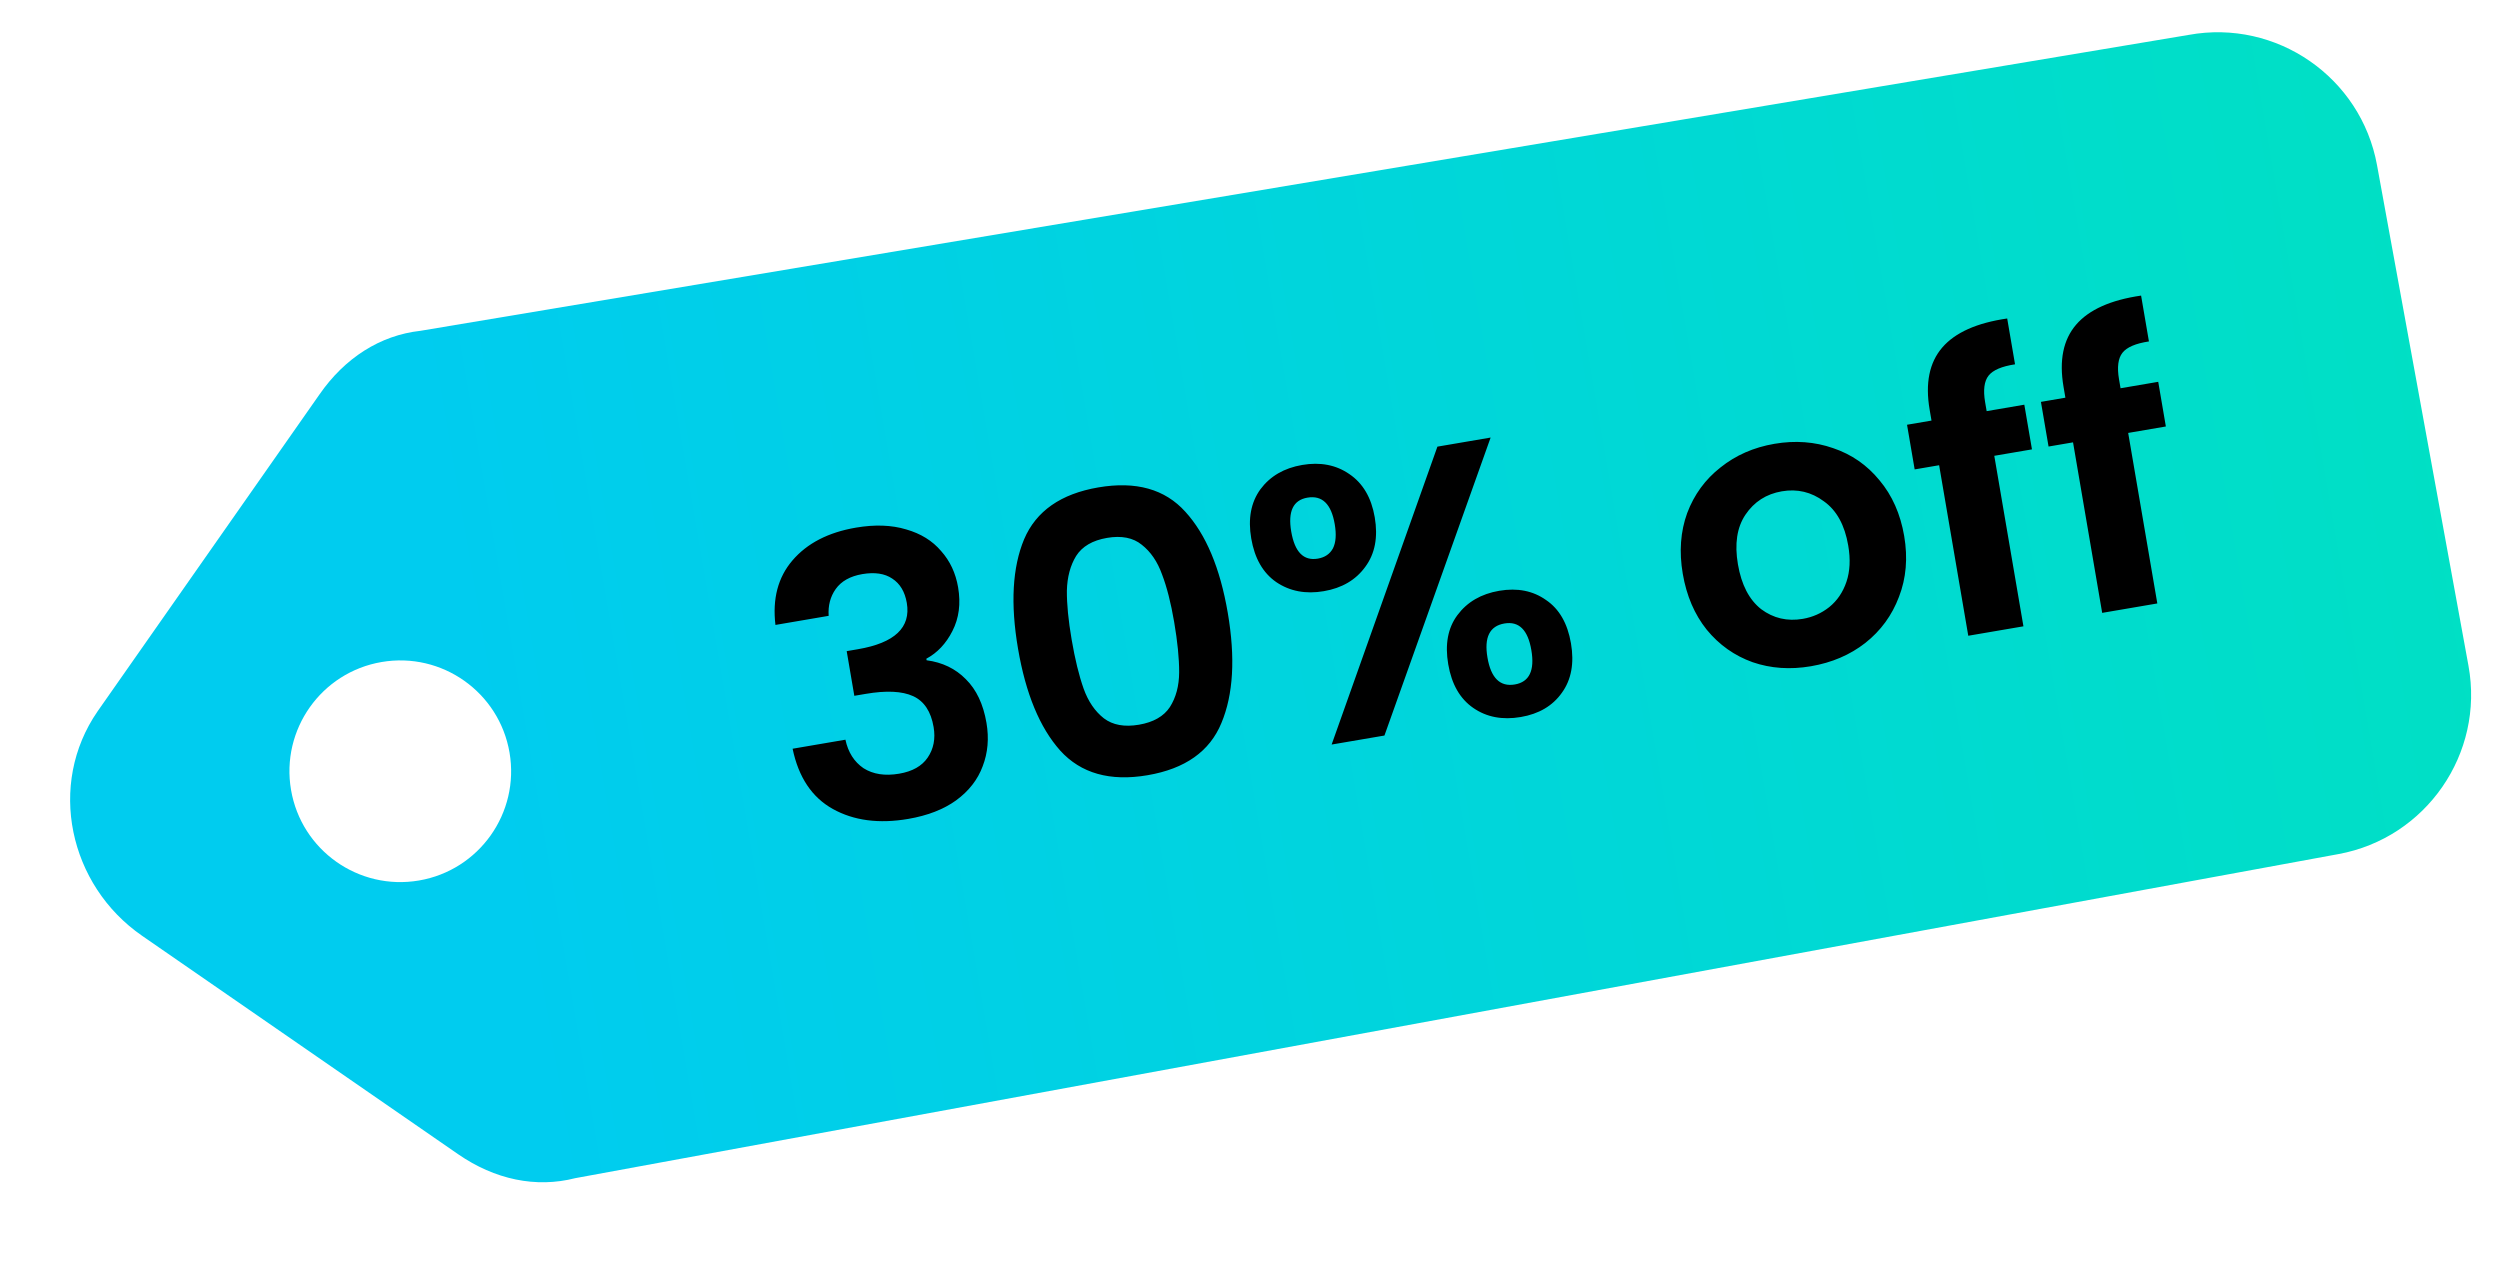
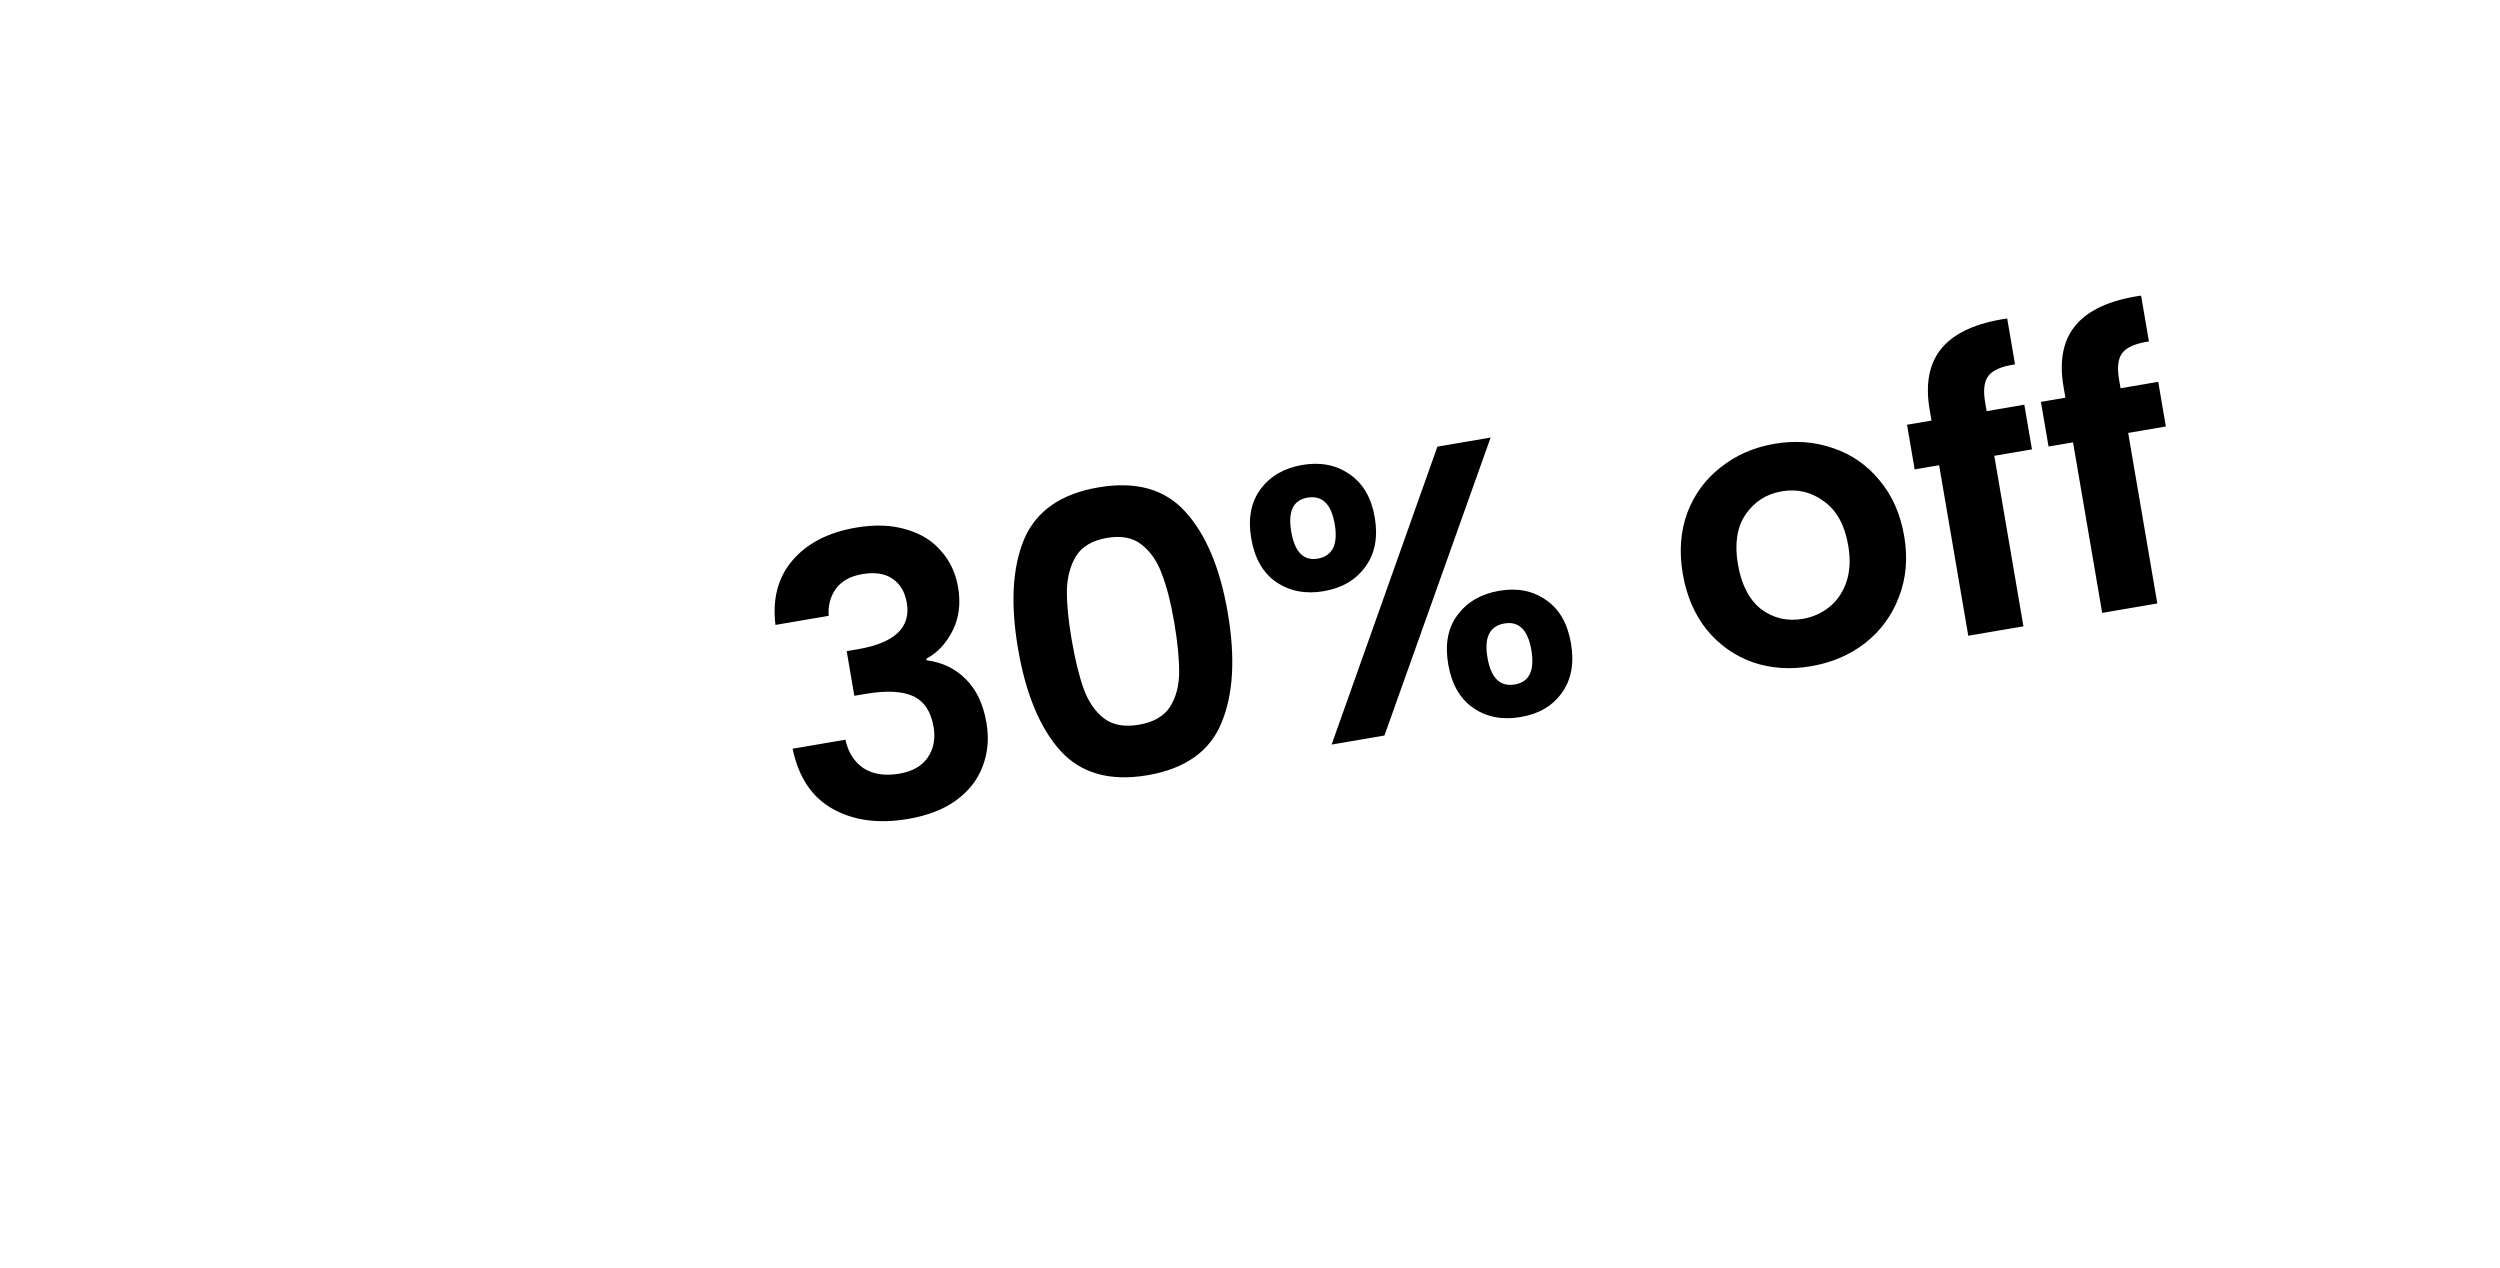
<svg xmlns="http://www.w3.org/2000/svg" width="140" height="71" viewBox="0 0 140 71" fill="none">
-   <path fill-rule="evenodd" clip-rule="evenodd" d="M138.235 37.285L133.112 9.242C132.214 4.327 127.482 1.056 122.568 1.954L23.547 18.525C21.282 18.776 19.301 20.05 17.884 22.099L5.465 39.834C2.632 43.933 3.857 49.57 7.956 52.403L25.654 64.635C27.704 66.052 30.007 66.543 32.215 65.977L130.948 47.83C135.862 46.932 139.133 42.2 138.235 37.285ZM23.462 49.308C26.84 48.731 29.111 45.523 28.534 42.145C27.956 38.766 24.749 36.495 21.37 37.073C17.992 37.65 15.721 40.857 16.298 44.236C16.876 47.615 20.083 49.885 23.462 49.308Z" fill="url(#paint0_linear_16731_26753)" />
  <path d="M43.425 34.996C43.25 33.534 43.567 32.331 44.375 31.387C45.196 30.425 46.382 29.812 47.934 29.547C48.992 29.366 49.931 29.4 50.749 29.648C51.566 29.882 52.217 30.285 52.703 30.859C53.201 31.416 53.518 32.093 53.654 32.89C53.81 33.804 53.704 34.62 53.334 35.34C52.977 36.043 52.49 36.559 51.875 36.888L51.89 36.975C52.776 37.092 53.507 37.445 54.085 38.033C54.678 38.618 55.063 39.432 55.242 40.477C55.391 41.347 55.32 42.157 55.031 42.908C54.755 43.657 54.26 44.293 53.544 44.819C52.84 45.327 51.944 45.674 50.856 45.86C49.218 46.14 47.813 45.955 46.642 45.304C45.471 44.654 44.719 43.529 44.386 41.929L47.344 41.423C47.495 42.129 47.832 42.661 48.356 43.019C48.892 43.36 49.559 43.463 50.356 43.326C51.096 43.2 51.626 42.9 51.949 42.427C52.283 41.938 52.394 41.366 52.282 40.714C52.134 39.844 51.752 39.267 51.136 38.984C50.521 38.702 49.633 38.659 48.473 38.858L47.842 38.965L47.415 36.464L48.045 36.356C50.105 36.004 51.016 35.139 50.781 33.762C50.674 33.138 50.403 32.685 49.966 32.401C49.544 32.115 48.985 32.032 48.289 32.15C47.608 32.267 47.111 32.546 46.798 32.987C46.498 33.412 46.367 33.912 46.405 34.487L43.425 34.996ZM57.009 36.324C56.58 33.815 56.694 31.774 57.35 30.199C58.021 28.622 59.407 27.653 61.51 27.294C63.613 26.935 65.235 27.389 66.377 28.656C67.533 29.921 68.326 31.808 68.755 34.317C69.186 36.84 69.067 38.897 68.399 40.489C67.745 42.078 66.367 43.053 64.265 43.412C62.162 43.771 60.531 43.311 59.372 42.032C58.228 40.75 57.44 38.847 57.009 36.324ZM65.753 34.83C65.57 33.757 65.343 32.87 65.075 32.17C64.818 31.452 64.439 30.898 63.939 30.506C63.454 30.111 62.805 29.983 61.993 30.122C61.181 30.261 60.605 30.598 60.263 31.134C59.937 31.667 59.764 32.316 59.745 33.08C59.739 33.828 59.827 34.738 60.011 35.811C60.199 36.913 60.423 37.83 60.682 38.562C60.939 39.279 61.317 39.834 61.817 40.226C62.315 40.603 62.969 40.723 63.781 40.584C64.593 40.445 65.171 40.115 65.515 39.594C65.856 39.058 66.029 38.409 66.033 37.647C66.035 36.871 65.941 35.932 65.753 34.83ZM70.069 30.152C69.88 29.05 70.052 28.133 70.583 27.4C71.129 26.665 71.91 26.211 72.925 26.037C73.94 25.864 74.82 26.034 75.564 26.549C76.323 27.061 76.797 27.868 76.986 28.97C77.176 30.086 76.999 31.012 76.453 31.747C75.921 32.48 75.148 32.933 74.133 33.106C73.118 33.28 72.231 33.111 71.472 32.599C70.727 32.084 70.259 31.269 70.069 30.152ZM83.475 24.503L77.529 41.19L74.571 41.695L80.495 25.012L83.475 24.503ZM73.215 27.868C72.418 28.004 72.116 28.638 72.309 29.769C72.505 30.915 73.001 31.419 73.799 31.283C74.191 31.216 74.471 31.026 74.642 30.714C74.81 30.386 74.844 29.933 74.745 29.353C74.552 28.222 74.042 27.727 73.215 27.868ZM81.101 37.199C80.91 36.082 81.081 35.165 81.615 34.447C82.161 33.712 82.942 33.258 83.957 33.084C84.972 32.911 85.845 33.082 86.575 33.599C87.317 34.099 87.783 34.908 87.974 36.024C88.165 37.141 87.995 38.065 87.463 38.798C86.946 39.528 86.18 39.98 85.165 40.153C84.135 40.329 83.248 40.16 82.504 39.645C81.759 39.131 81.291 38.316 81.101 37.199ZM84.247 34.915C83.421 35.056 83.104 35.692 83.298 36.823C83.493 37.969 84.004 38.471 84.831 38.33C85.643 38.191 85.951 37.549 85.755 36.403C85.562 35.272 85.059 34.776 84.247 34.915ZM101.411 37.31C100.251 37.508 99.163 37.433 98.148 37.084C97.131 36.72 96.273 36.113 95.576 35.262C94.893 34.409 94.446 33.366 94.235 32.133C94.025 30.901 94.107 29.767 94.482 28.733C94.872 27.696 95.495 26.844 96.351 26.175C97.204 25.492 98.211 25.051 99.371 24.853C100.531 24.655 101.627 24.736 102.659 25.097C103.688 25.444 104.552 26.042 105.249 26.893C105.962 27.741 106.423 28.782 106.634 30.014C106.844 31.247 106.747 32.383 106.343 33.422C105.953 34.459 105.324 35.32 104.456 36.006C103.6 36.674 102.585 37.109 101.411 37.31ZM100.957 34.656C101.508 34.562 102.001 34.343 102.434 34.001C102.88 33.641 103.203 33.168 103.401 32.582C103.599 31.996 103.633 31.318 103.501 30.55C103.306 29.404 102.851 28.579 102.138 28.074C101.437 27.552 100.651 27.365 99.781 27.514C98.911 27.663 98.232 28.1 97.744 28.825C97.268 29.533 97.128 30.46 97.324 31.605C97.52 32.751 97.954 33.587 98.626 34.114C99.31 34.624 100.087 34.805 100.957 34.656ZM113.79 25.165L111.68 25.525L113.312 35.074L110.223 35.602L108.591 26.053L107.221 26.287L106.794 23.786L108.164 23.552L108.06 22.943C107.807 21.464 108.042 20.304 108.764 19.464C109.486 18.625 110.699 18.081 112.403 17.835L112.842 20.402C112.1 20.514 111.606 20.725 111.36 21.035C111.115 21.346 111.051 21.842 111.167 22.524L111.253 23.024L113.362 22.663L113.79 25.165ZM121.288 23.883L119.178 24.244L120.81 33.793L117.722 34.321L116.09 24.772L114.719 25.006L114.292 22.505L115.662 22.27L115.558 21.661C115.305 20.182 115.54 19.023 116.262 18.183C116.984 17.343 118.197 16.8 119.901 16.553L120.34 19.12C119.598 19.232 119.104 19.443 118.859 19.754C118.613 20.064 118.549 20.561 118.665 21.242L118.751 21.742L120.861 21.382L121.288 23.883Z" fill="black" />
  <defs>
    <linearGradient id="paint0_linear_16731_26753" x1="-3.756" y1="48.17" x2="143.914" y2="22.932" gradientUnits="userSpaceOnUse">
      <stop offset="0.208" stop-color="#00CCEF" />
      <stop offset="1" stop-color="#00E1C2" />
    </linearGradient>
  </defs>
</svg>